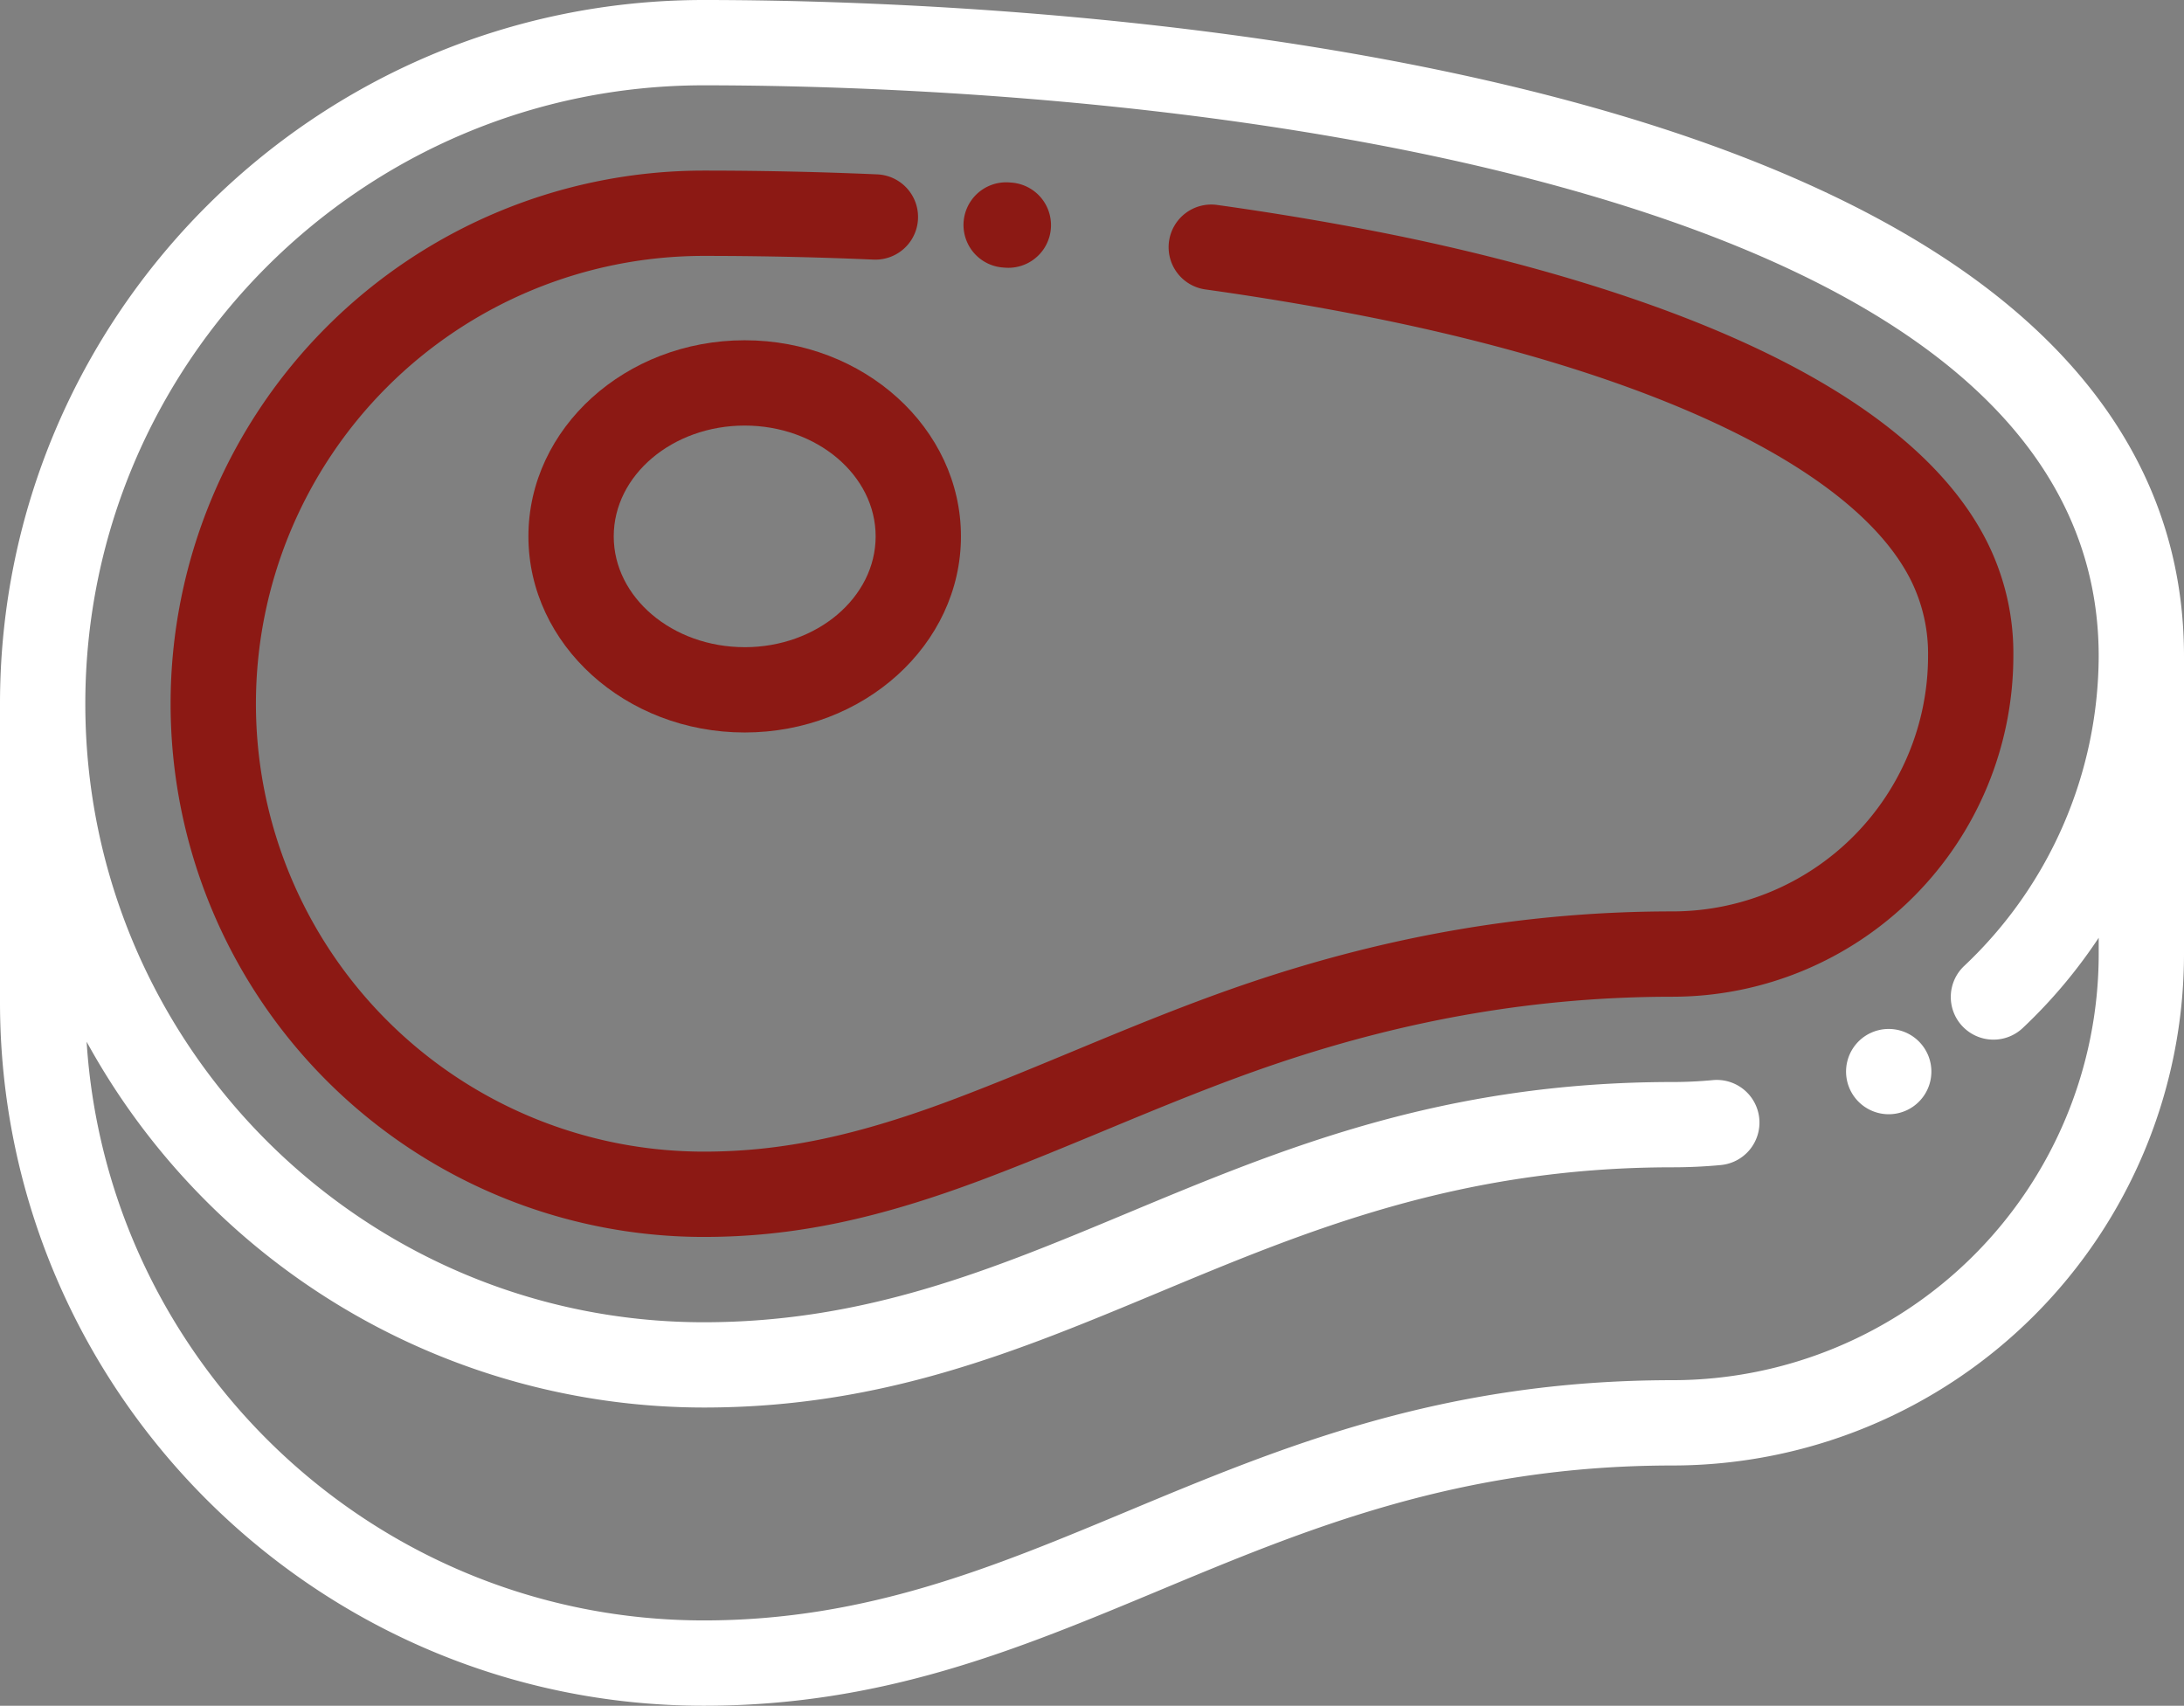
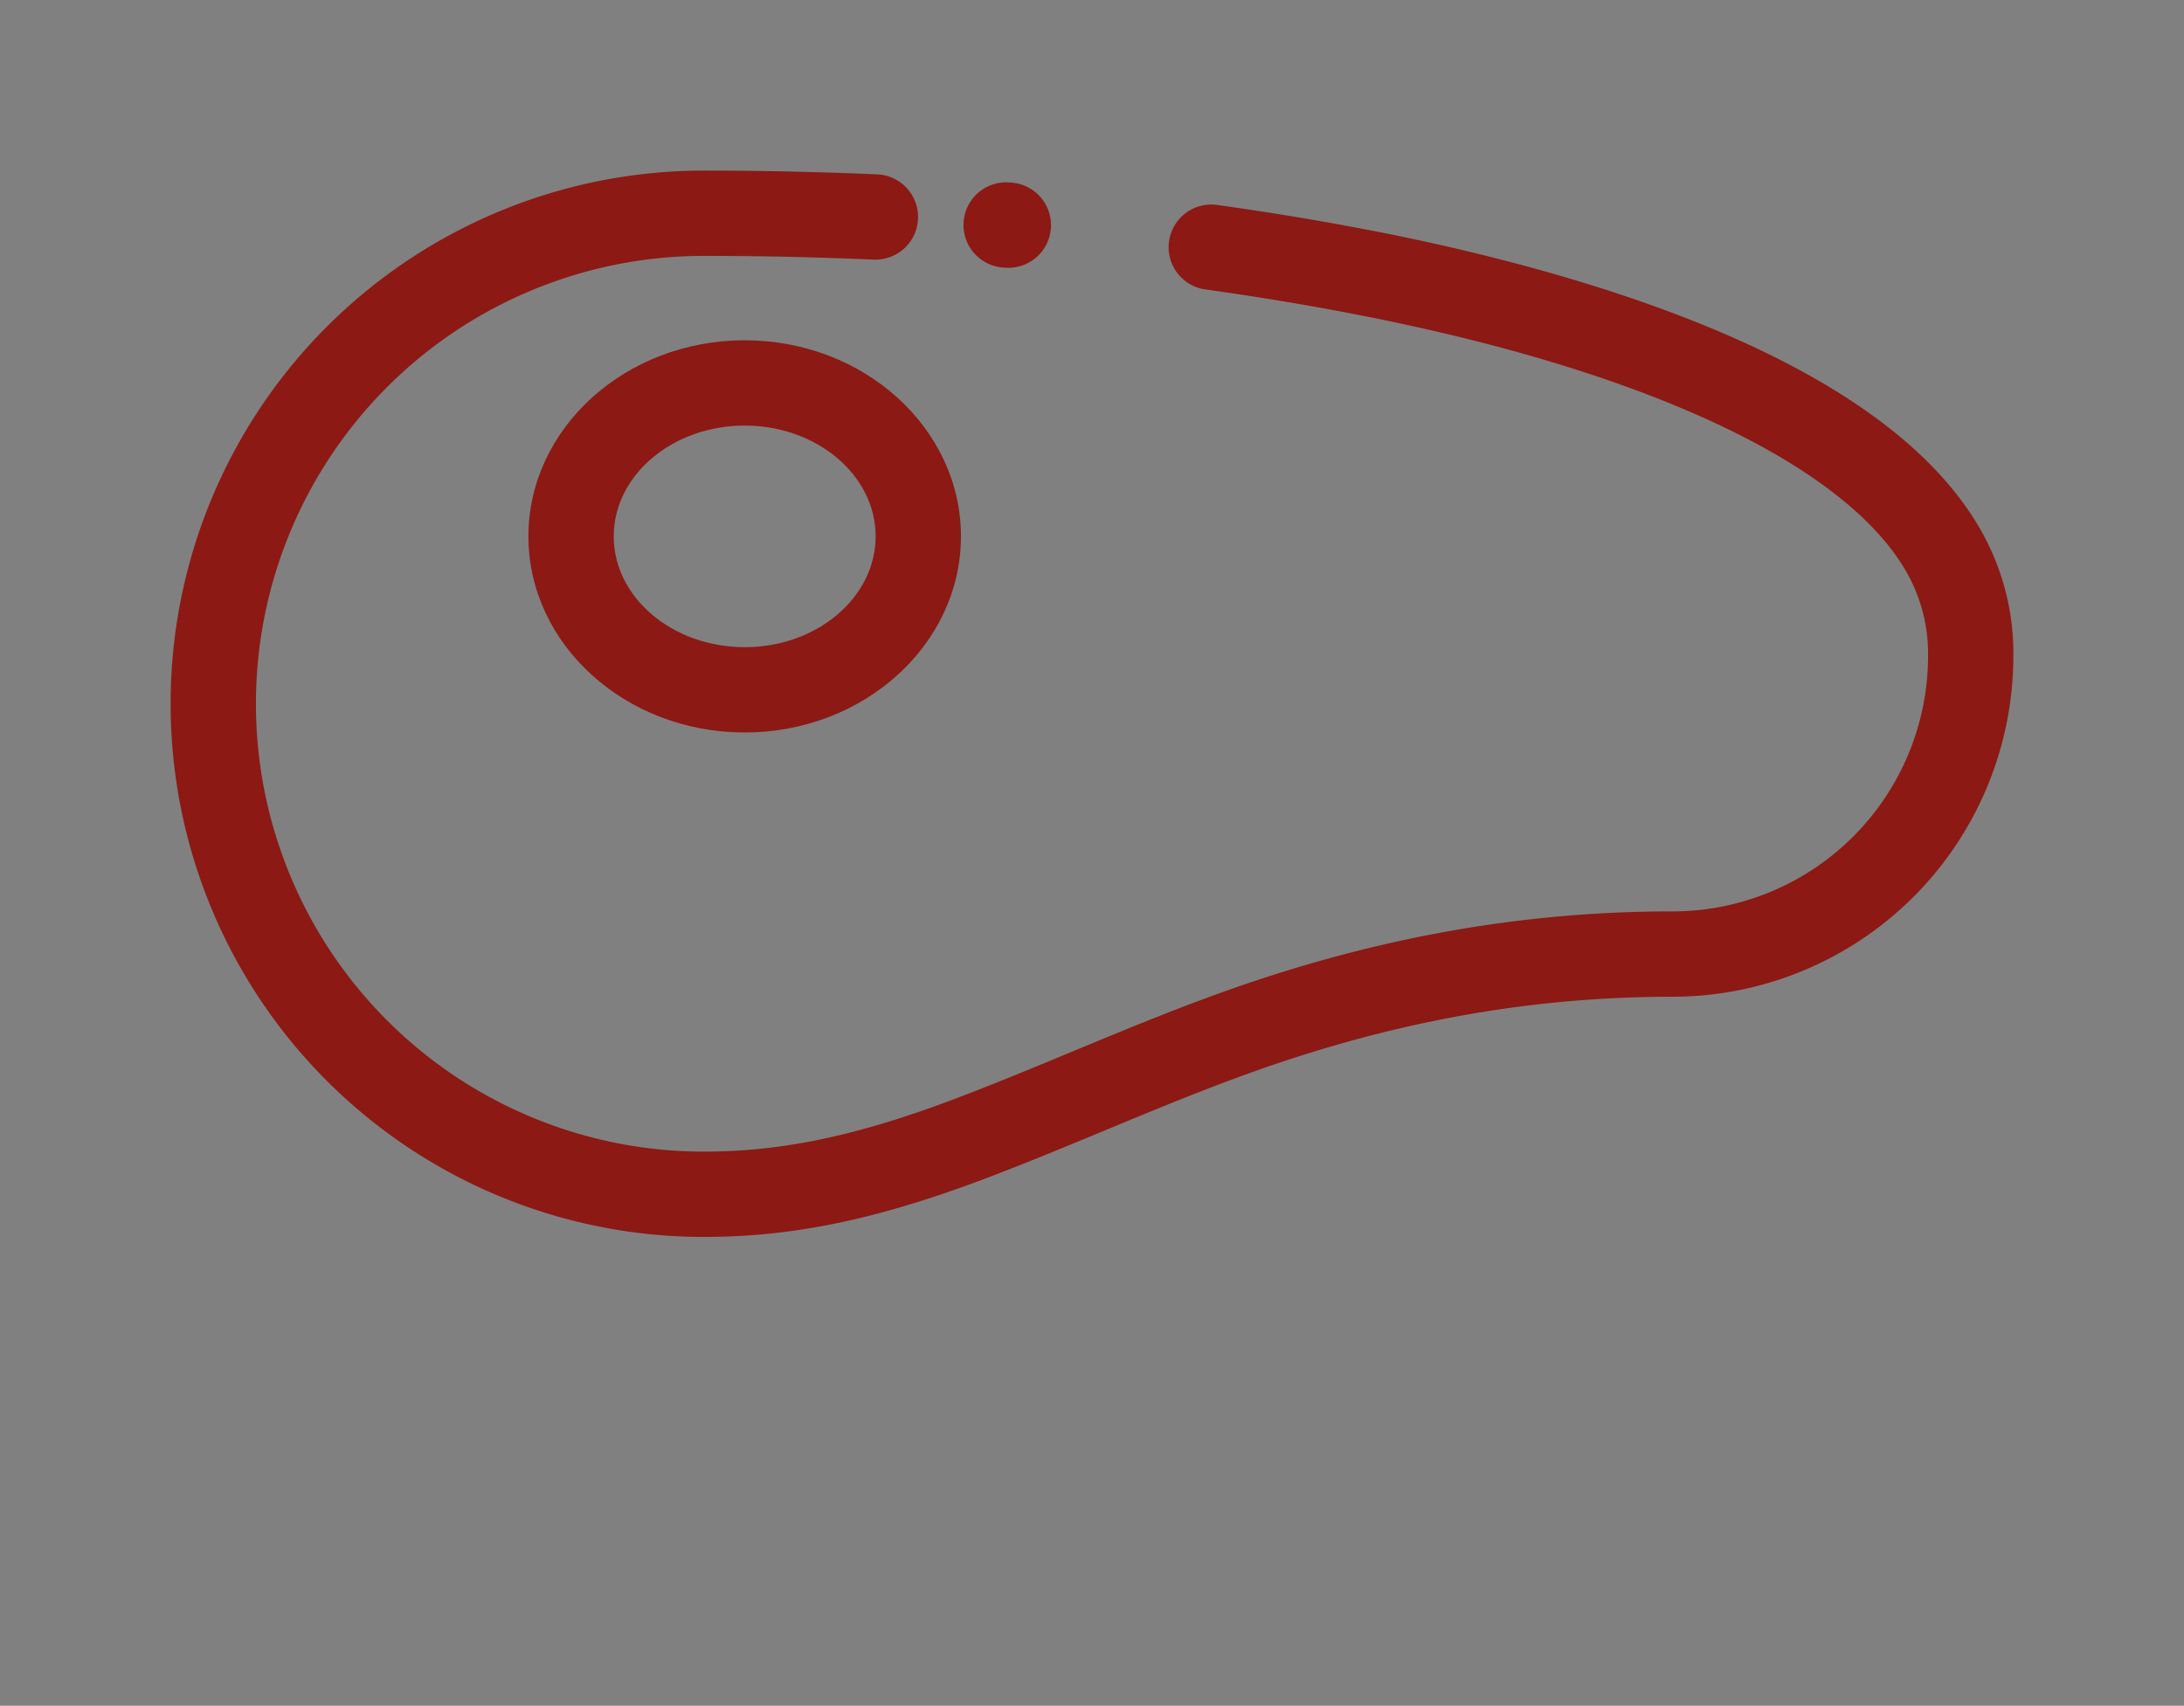
<svg xmlns="http://www.w3.org/2000/svg" width="465.91" height="363.914" viewBox="0 0 465.91 363.914">
  <rect x="0" y="0" width="465.91" height="363.914" fill="#808080" stroke="none" />
  <g id="meat" transform="translate(0 -56.043)">
    <g id="Group_20" data-name="Group 20" transform="translate(0 56.043)">
      <g id="Group_19" data-name="Group 19">
-         <path id="Path_501" data-name="Path 501" d="M426.3,119.419c-21.245-16.932-51.232-30.795-89.127-41.2C264.288,58.2,182.1,56.043,150.148,56.043,67.356,56.043,0,123.4,0,206.192v63.617C0,352.6,67.356,419.957,150.148,419.957c38.176,0,66.847-11.959,97.2-24.62C278.74,382.243,311.2,368.7,356.848,368.7A109.186,109.186,0,0,0,465.91,259.642V196.025C465.91,166.142,452.582,140.368,426.3,119.419Zm-7.663,155.565a9.1,9.1,0,0,0,12.863.389,109.305,109.305,0,0,0,16.214-19.257v3.527A90.965,90.965,0,0,1,356.848,350.5c-49.294,0-83.462,14.252-116.5,28.035-28.625,11.94-55.663,23.218-90.2,23.218-69.9,0-127.278-54.647-131.668-123.464a150.268,150.268,0,0,0,131.668,78.045c38.176,0,66.847-11.959,97.2-24.62,31.391-13.094,63.849-26.632,109.5-26.632,3.391,0,6.818-.16,10.184-.475a9.1,9.1,0,1,0-1.7-18.12c-2.805.262-5.66.4-8.487.4-49.294,0-83.462,14.252-116.5,28.035-28.625,11.94-55.663,23.218-90.2,23.218C77.391,338.14,18.2,278.948,18.2,206.193S77.391,74.244,150.148,74.244c31.215,0,111.455,2.1,182.2,21.525C408.9,116.79,447.711,150.521,447.711,196.025a91.2,91.2,0,0,1-28.69,66.095A9.1,9.1,0,0,0,418.633,274.983Z" transform="translate(0 -56.043)" fill="#fff" />
-       </g>
+         </g>
    </g>
    <g id="Group_22" data-name="Group 22" transform="translate(393.794 275.565)">
      <g id="Group_21" data-name="Group 21">
-         <path id="Path_502" data-name="Path 502" d="M450.106,302.508A9.1,9.1,0,0,0,438,298.149c-.065.03-.152.073-.217.1a9.1,9.1,0,1,0,12.325,4.254Z" transform="translate(-432.75 -297.281)" fill="#fff" />
-       </g>
+         </g>
    </g>
    <g id="Group_24" data-name="Group 24" transform="translate(205.544 94.941)">
      <g id="Group_23" data-name="Group 23">
        <path id="Path_503" data-name="Path 503" d="M236.17,98.855l-.469-.038a9.1,9.1,0,0,0-1.448,18.143l.465.036q.37.03.735.03a9.1,9.1,0,0,0,.716-18.171Z" transform="translate(-225.877 -98.789)" fill="#8c1914" />
      </g>
    </g>
    <g id="Group_26" data-name="Group 26" transform="translate(36.397 92.441)">
      <g id="Group_25" data-name="Group 25">
        <path id="Path_504" data-name="Path 504" d="M427.43,175.111c-9.026-17.839-29.109-33.256-59.694-45.821-24.747-10.167-51.811-16.59-70.157-20.189-11-2.156-22.517-4.081-34.247-5.721a9.1,9.1,0,1,0-2.521,18.024c11.4,1.594,22.594,3.464,33.265,5.557,62.507,12.258,105.193,32.8,117.114,56.364a35.271,35.271,0,0,1,3.722,16.3,54.525,54.525,0,0,1-54.463,54.462c-30.364,0-59.85,4.962-90.144,15.171-13.047,4.4-25.716,9.655-37.967,14.74-8.1,3.362-16.482,6.84-24.8,9.992-20.989,7.955-37.076,11.349-53.79,11.349a95.549,95.549,0,1,1,0-191.1c10.278,0,20.713.195,31.012.579q2.622.1,5.249.212a9.1,9.1,0,0,0,.8-18.182q-2.689-.119-5.374-.217c-10.524-.392-21.186-.591-31.69-.591a113.749,113.749,0,1,0,0,227.5c19.05,0,37.066-3.747,60.24-12.53,8.582-3.252,17.094-6.785,25.327-10.2,11.969-4.967,24.346-10.1,36.8-14.3,28.39-9.568,55.975-14.218,84.332-14.218a72.742,72.742,0,0,0,72.663-72.66A53.053,53.053,0,0,0,427.43,175.111Z" transform="translate(-39.998 -96.042)" fill="#8c1914" />
      </g>
    </g>
    <g id="Group_28" data-name="Group 28" transform="translate(112.726 128.639)">
      <g id="Group_27" data-name="Group 27" transform="translate(0 0)">
        <path id="Path_505" data-name="Path 505" d="M170.014,135.82c-25.439,0-46.137,18.768-46.137,41.838s20.7,41.838,46.137,41.838,46.137-18.768,46.137-41.838S195.454,135.82,170.014,135.82Zm0,65.476c-15.405,0-27.937-10.6-27.937-23.639s12.532-23.639,27.937-23.639,27.937,10.6,27.937,23.639S185.419,201.3,170.014,201.3Z" transform="translate(-123.877 -135.82)" fill="#8c1914" />
      </g>
    </g>
  </g>
</svg>